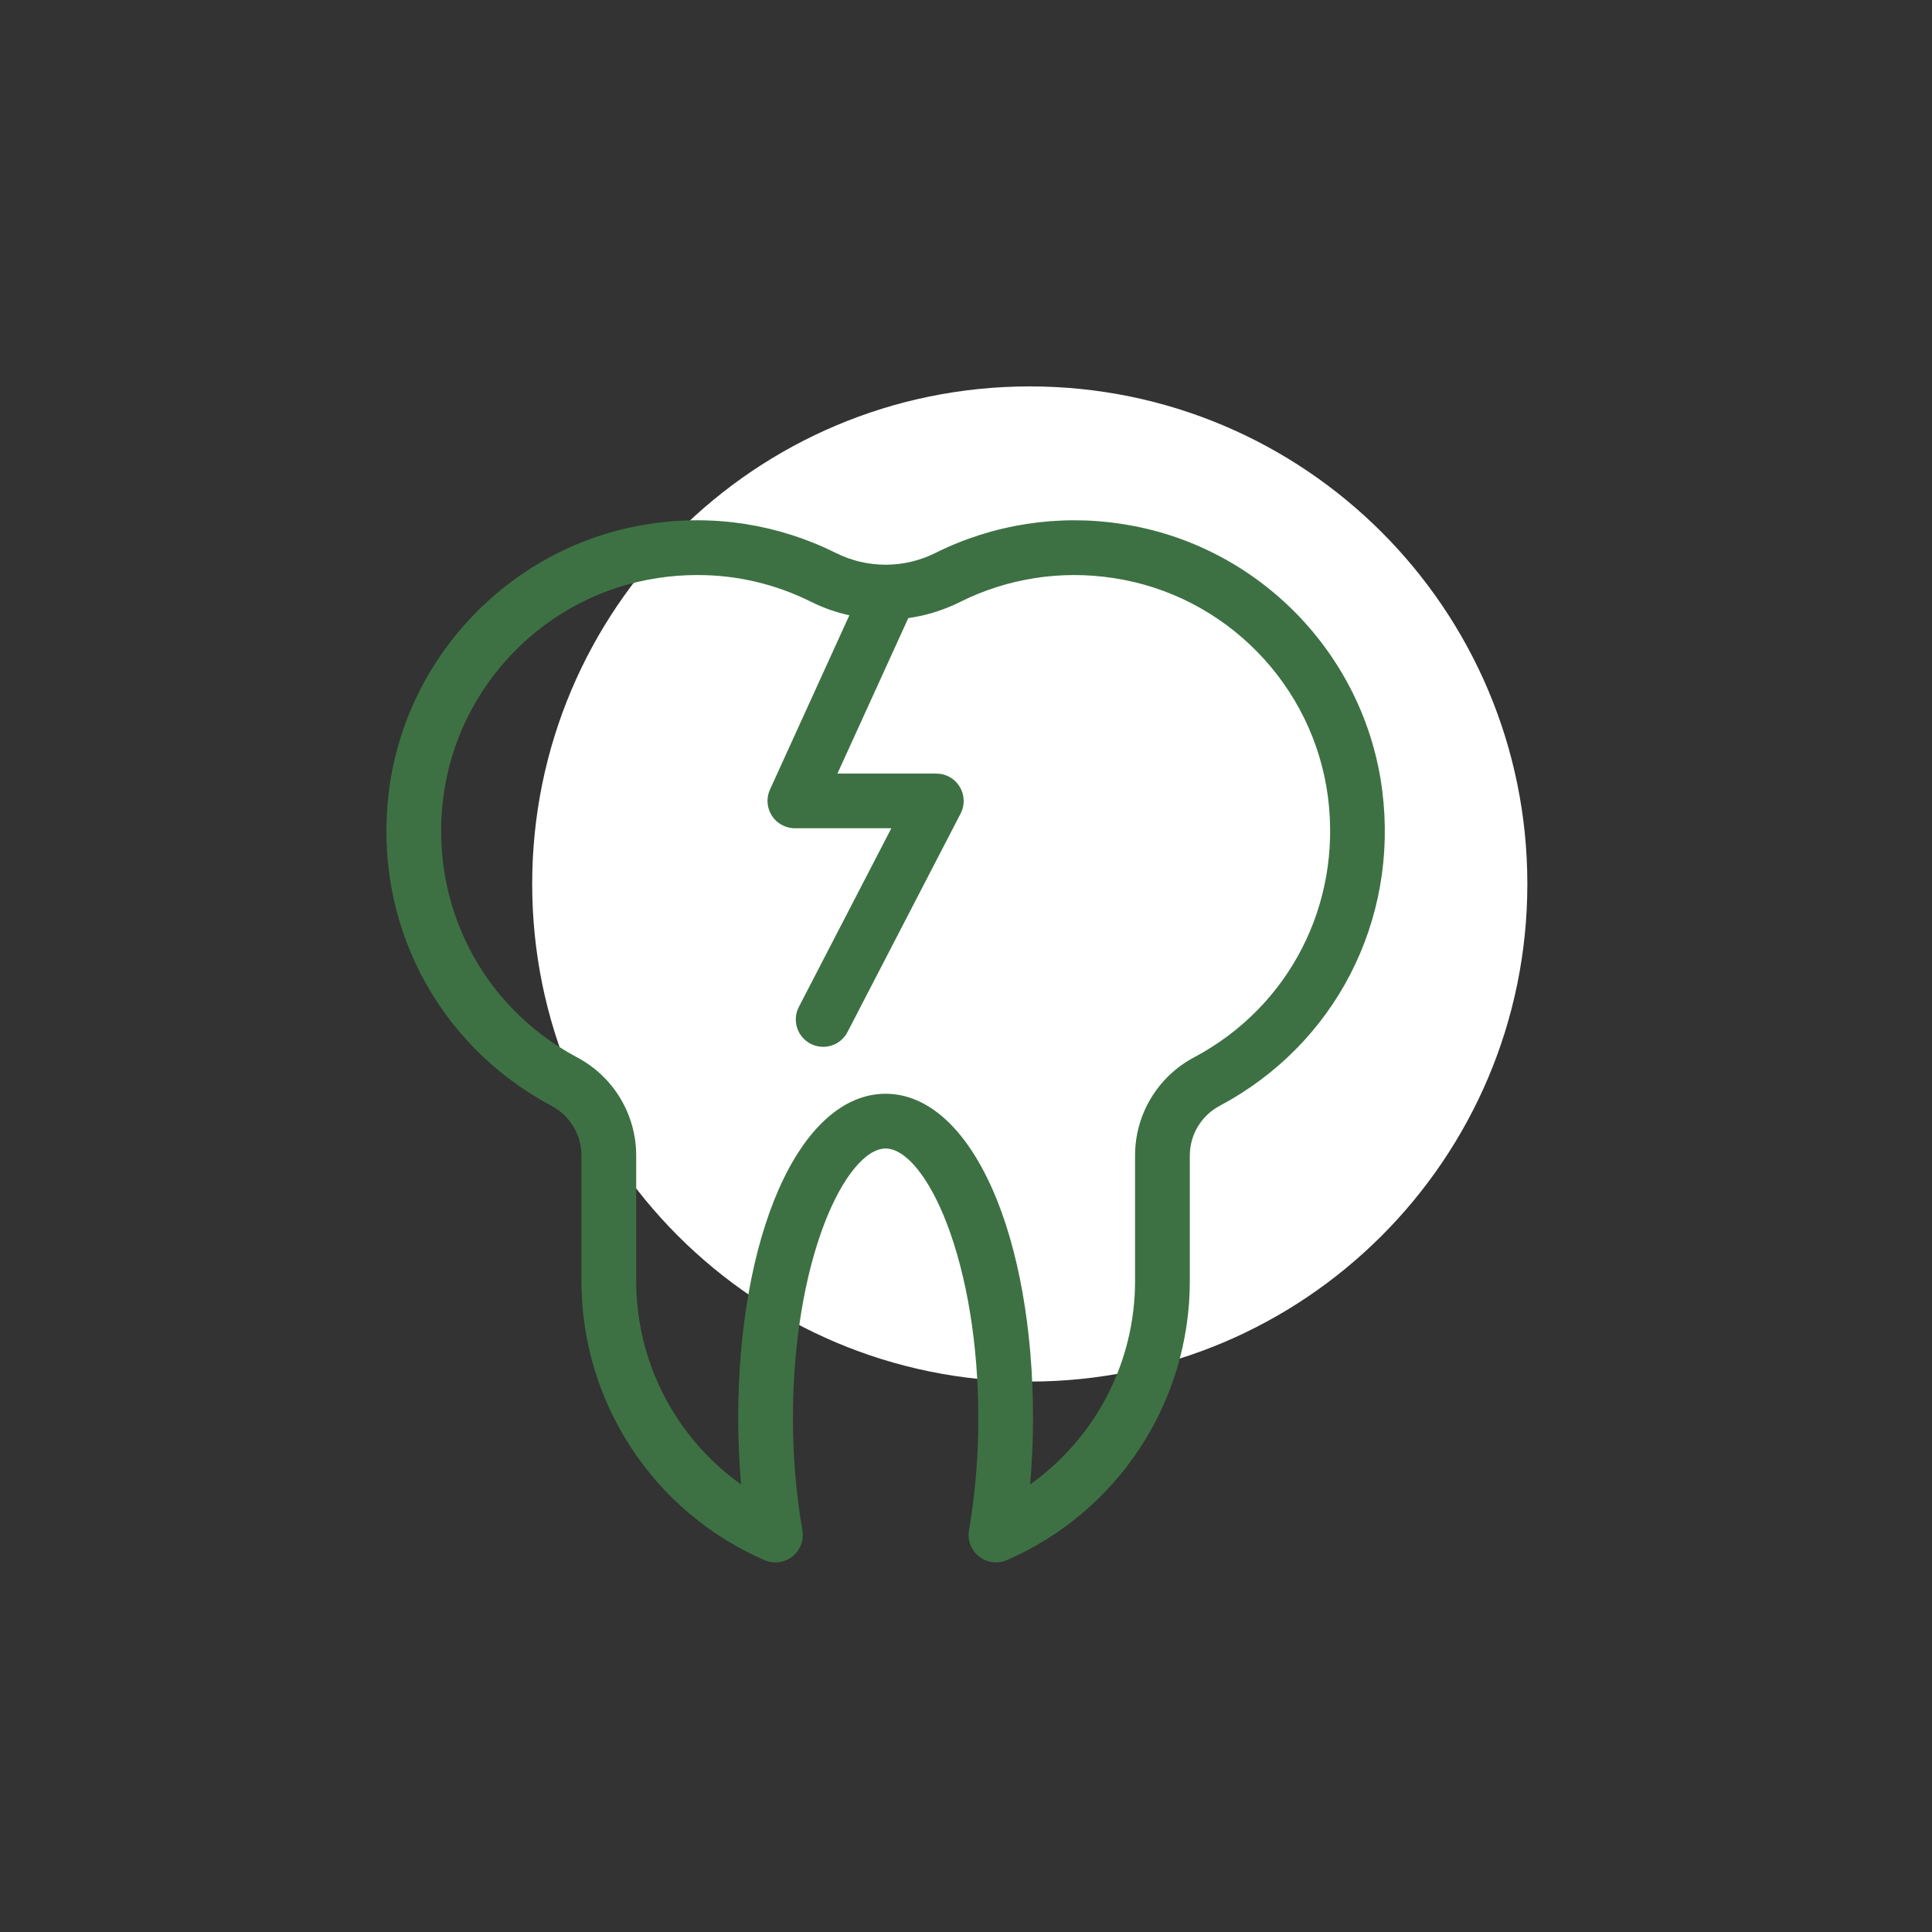
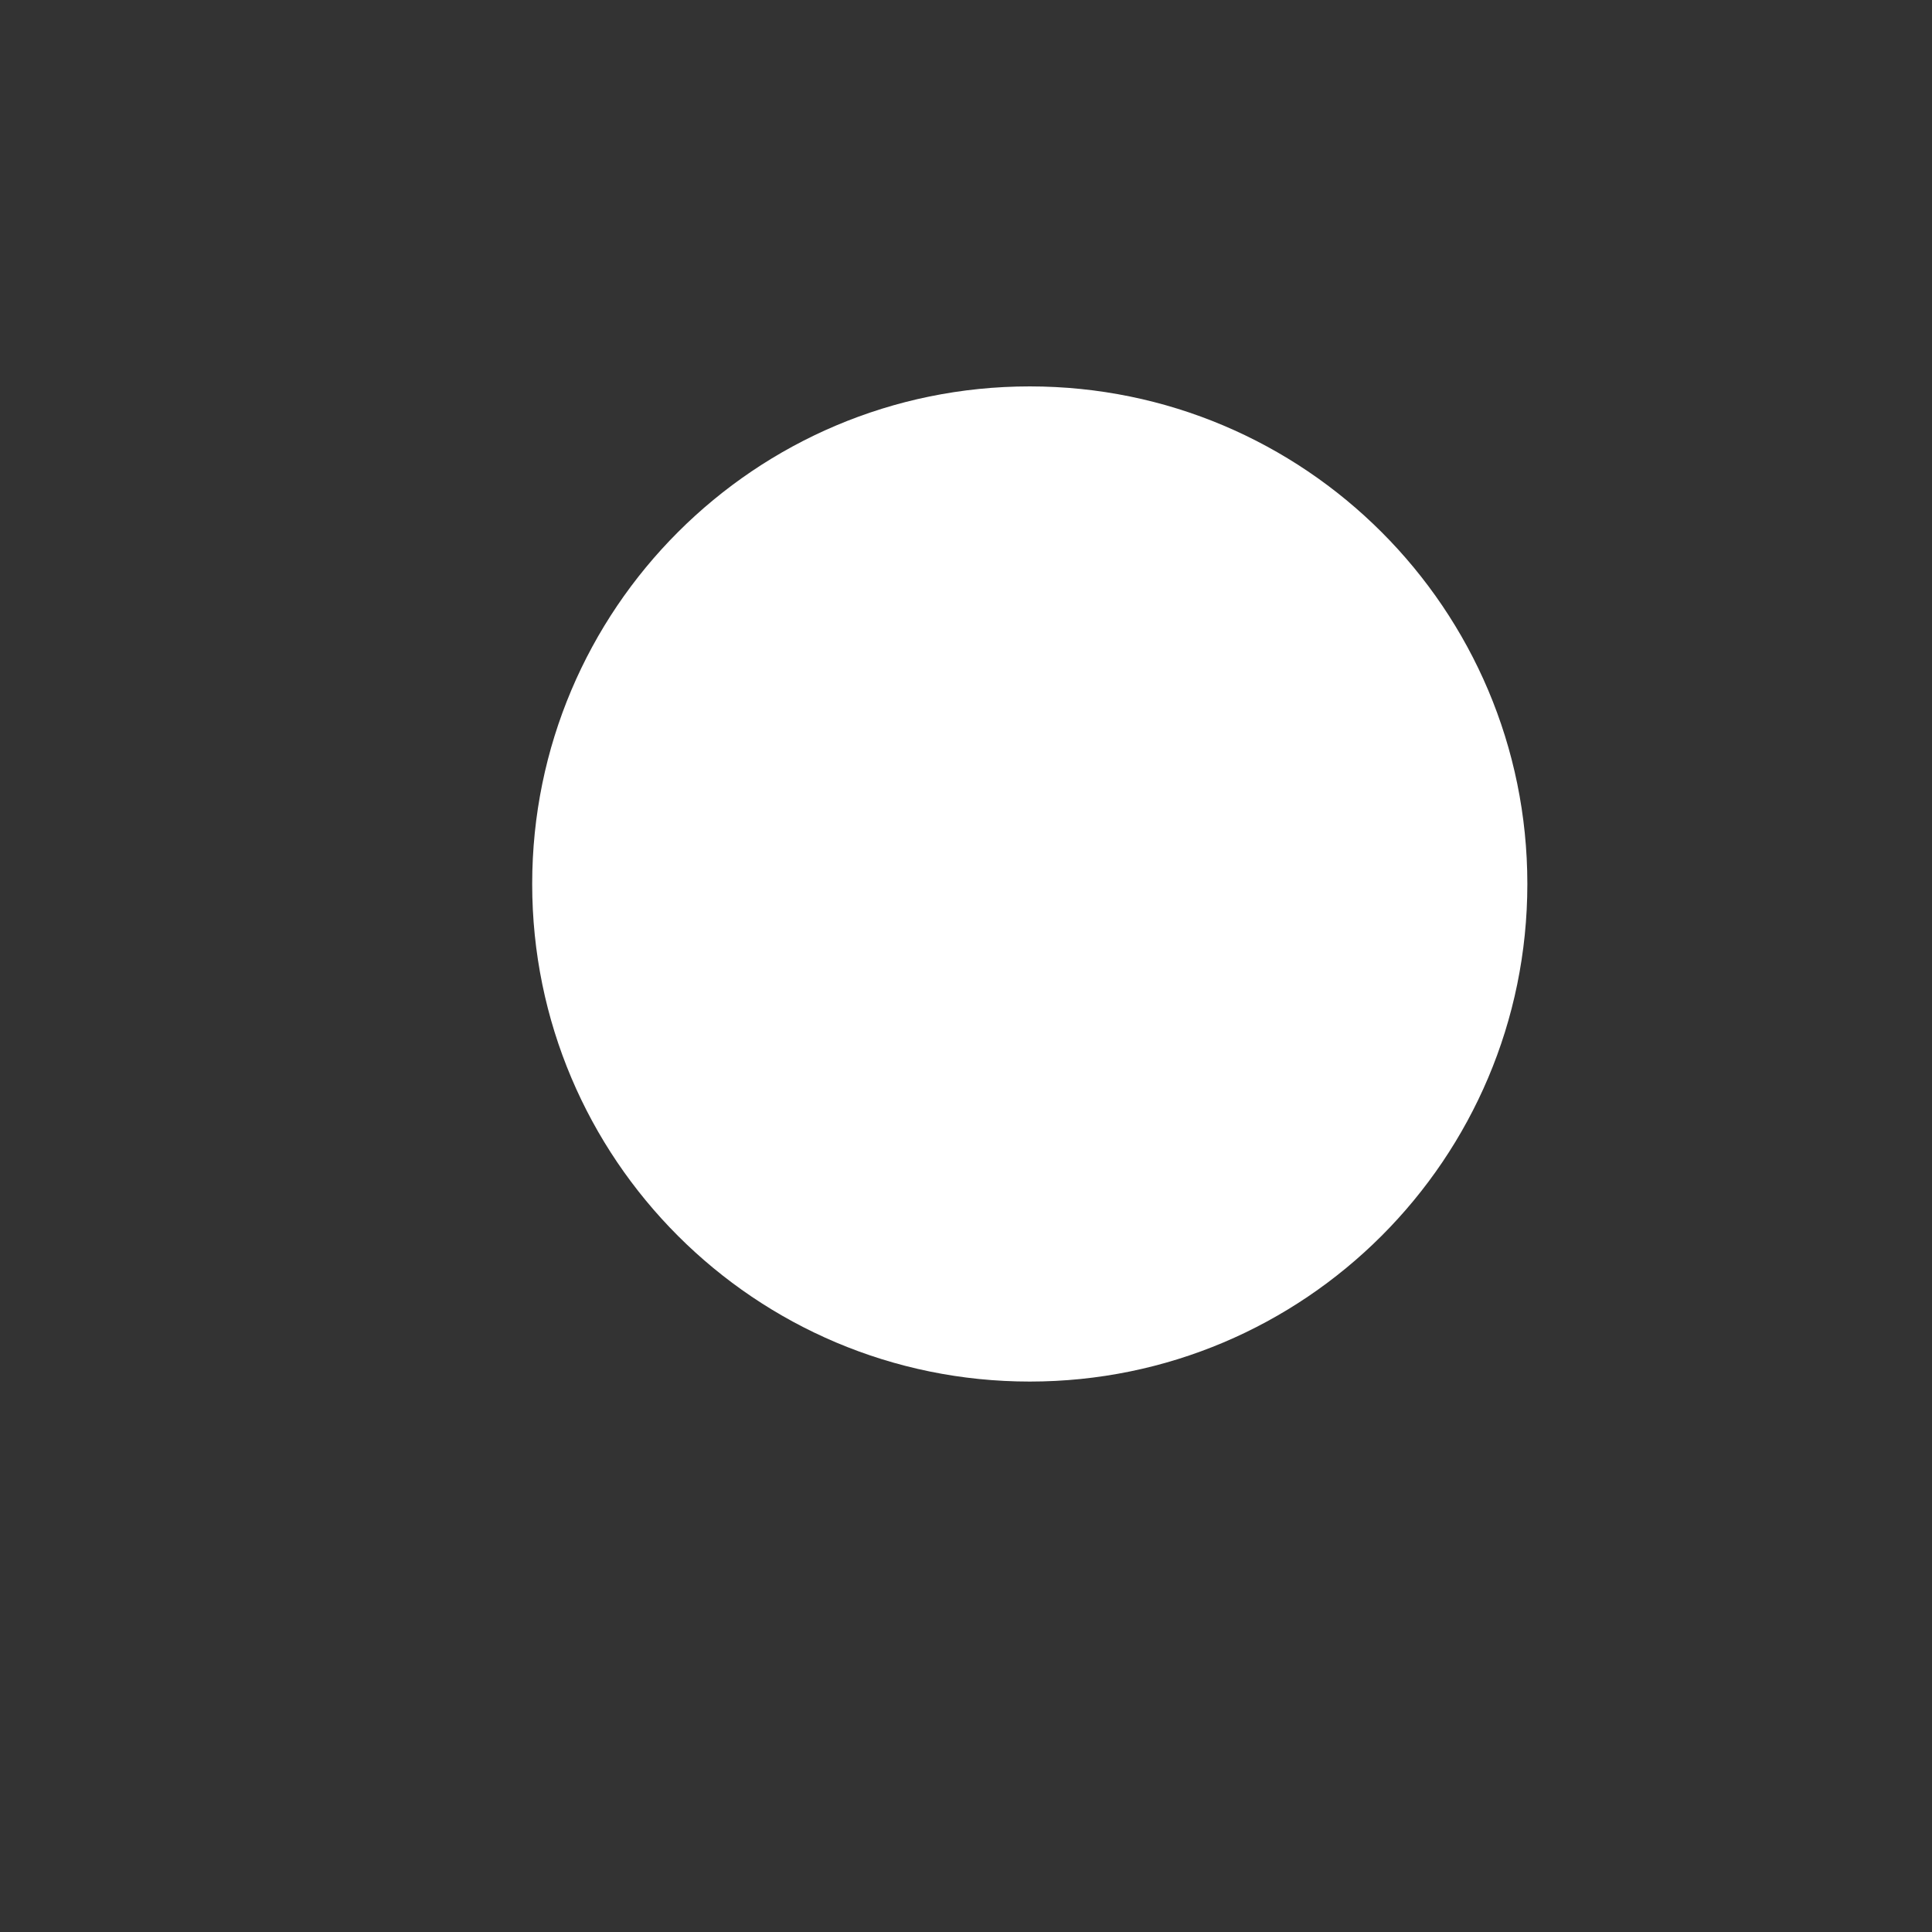
<svg xmlns="http://www.w3.org/2000/svg" width="85" height="85" viewBox="0 0 85 85" fill="none">
  <rect x="0" y="0" width="85" height="85" fill="#333333" stroke="none" />
-   <path d="M45.306 17C57.394 17 67.195 26.798 67.197 38.885V38.898C67.193 50.986 57.393 60.783 45.306 60.783C33.215 60.783 23.414 50.982 23.414 38.892C23.414 26.802 33.215 17 45.306 17Z" fill="white" />
-   <path d="M43.652 52.296C42.456 49.605 40.794 48.121 38.962 48.121C37.131 48.121 35.466 49.603 34.273 52.296C33.115 54.913 32.478 58.492 32.478 62.384C32.478 63.372 32.521 64.353 32.606 65.309C29.711 63.251 27.991 59.92 27.99 56.367V50.834C27.988 49.026 26.989 47.366 25.39 46.52C21.21 44.294 18.899 39.804 19.503 35.081C20.136 30.139 24.016 26.171 28.941 25.431C29.517 25.343 30.097 25.299 30.678 25.299C32.416 25.296 34.129 25.699 35.683 26.476C36.218 26.743 36.784 26.942 37.368 27.07L33.876 34.737C33.6 35.342 33.868 36.056 34.473 36.331C34.63 36.403 34.8 36.44 34.972 36.44H39.215L35.147 44.298C34.841 44.888 35.071 45.614 35.662 45.92C35.662 45.92 35.663 45.92 35.663 45.921C36.253 46.227 36.978 45.998 37.284 45.409L37.286 45.406L42.263 35.792C42.569 35.201 42.337 34.474 41.746 34.168C41.575 34.08 41.386 34.034 41.194 34.034H36.844L39.961 27.193C40.756 27.082 41.528 26.841 42.246 26.48C44.331 25.441 46.687 25.075 48.989 25.433C53.913 26.172 57.793 30.139 58.426 35.078C59.029 39.803 56.719 44.294 52.538 46.517C50.939 47.363 49.939 49.023 49.938 50.832V56.365C49.938 59.919 48.216 63.251 45.32 65.31C45.405 64.355 45.448 63.373 45.448 62.385C45.451 58.498 44.812 54.913 43.654 52.297L43.652 52.296ZM60.812 34.775C60.048 28.769 55.328 23.949 49.346 23.051C46.554 22.619 43.697 23.064 41.167 24.321C39.782 25.02 38.147 25.02 36.76 24.321C34.231 23.062 31.374 22.618 28.582 23.051C22.601 23.947 17.883 28.772 17.115 34.776C16.382 40.502 19.187 45.947 24.258 48.648C25.07 49.077 25.58 49.918 25.581 50.837V56.37C25.584 61.696 28.745 66.515 33.631 68.638C34.24 68.904 34.95 68.629 35.217 68.019C35.312 67.803 35.341 67.562 35.3 67.328C35.022 65.694 34.882 64.041 34.886 62.384C34.886 59.184 35.381 56.137 36.279 53.807C37.058 51.789 38.087 50.53 38.964 50.53C39.841 50.53 40.87 51.785 41.648 53.807C42.545 56.139 43.042 59.184 43.042 62.384C43.047 64.041 42.91 65.694 42.631 67.328C42.557 67.765 42.727 68.208 43.076 68.481C43.425 68.753 43.894 68.814 44.299 68.638C49.185 66.514 52.345 61.695 52.347 56.368V50.836C52.348 49.917 52.858 49.075 53.669 48.647C58.741 45.947 61.542 40.502 60.812 34.776V34.775Z" fill="#3D7143" />
+   <path d="M45.306 17C57.394 17 67.195 26.798 67.197 38.885V38.898C67.193 50.986 57.393 60.783 45.306 60.783C33.215 60.783 23.414 50.982 23.414 38.892C23.414 26.802 33.215 17 45.306 17" fill="white" />
</svg>